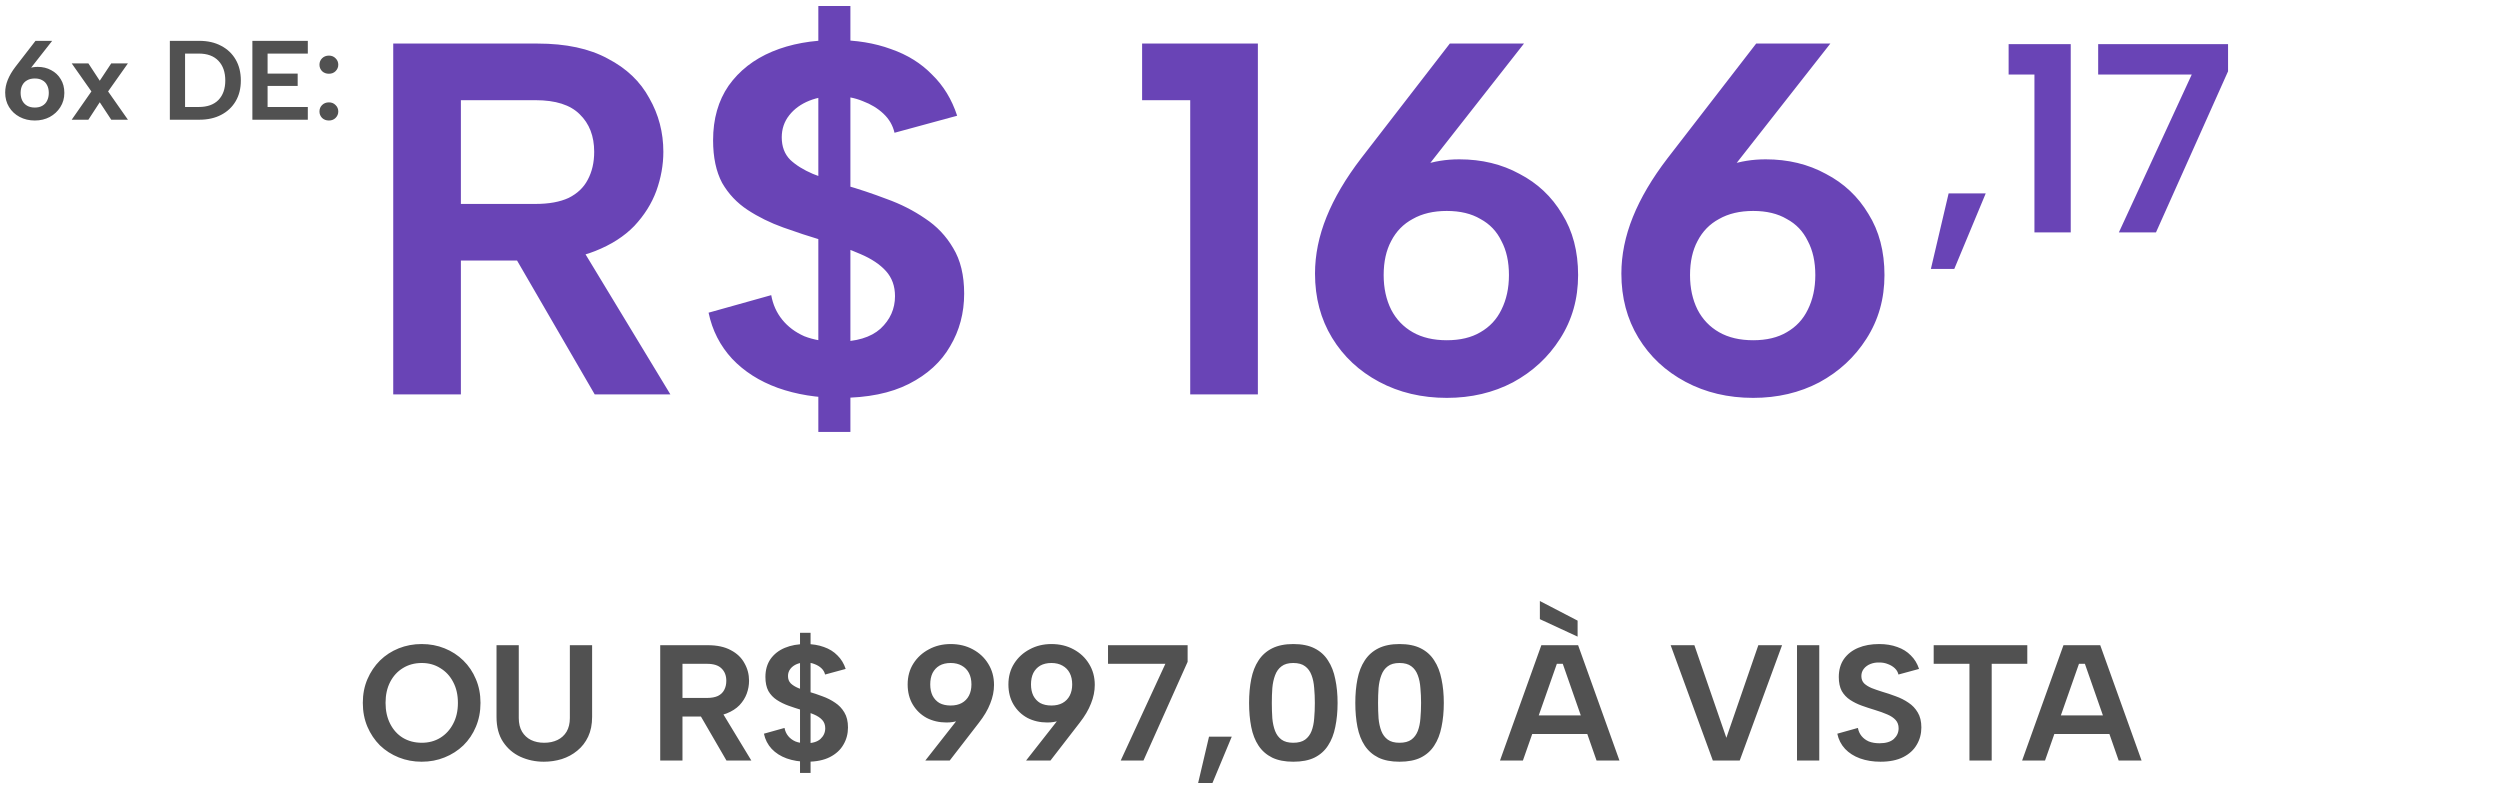
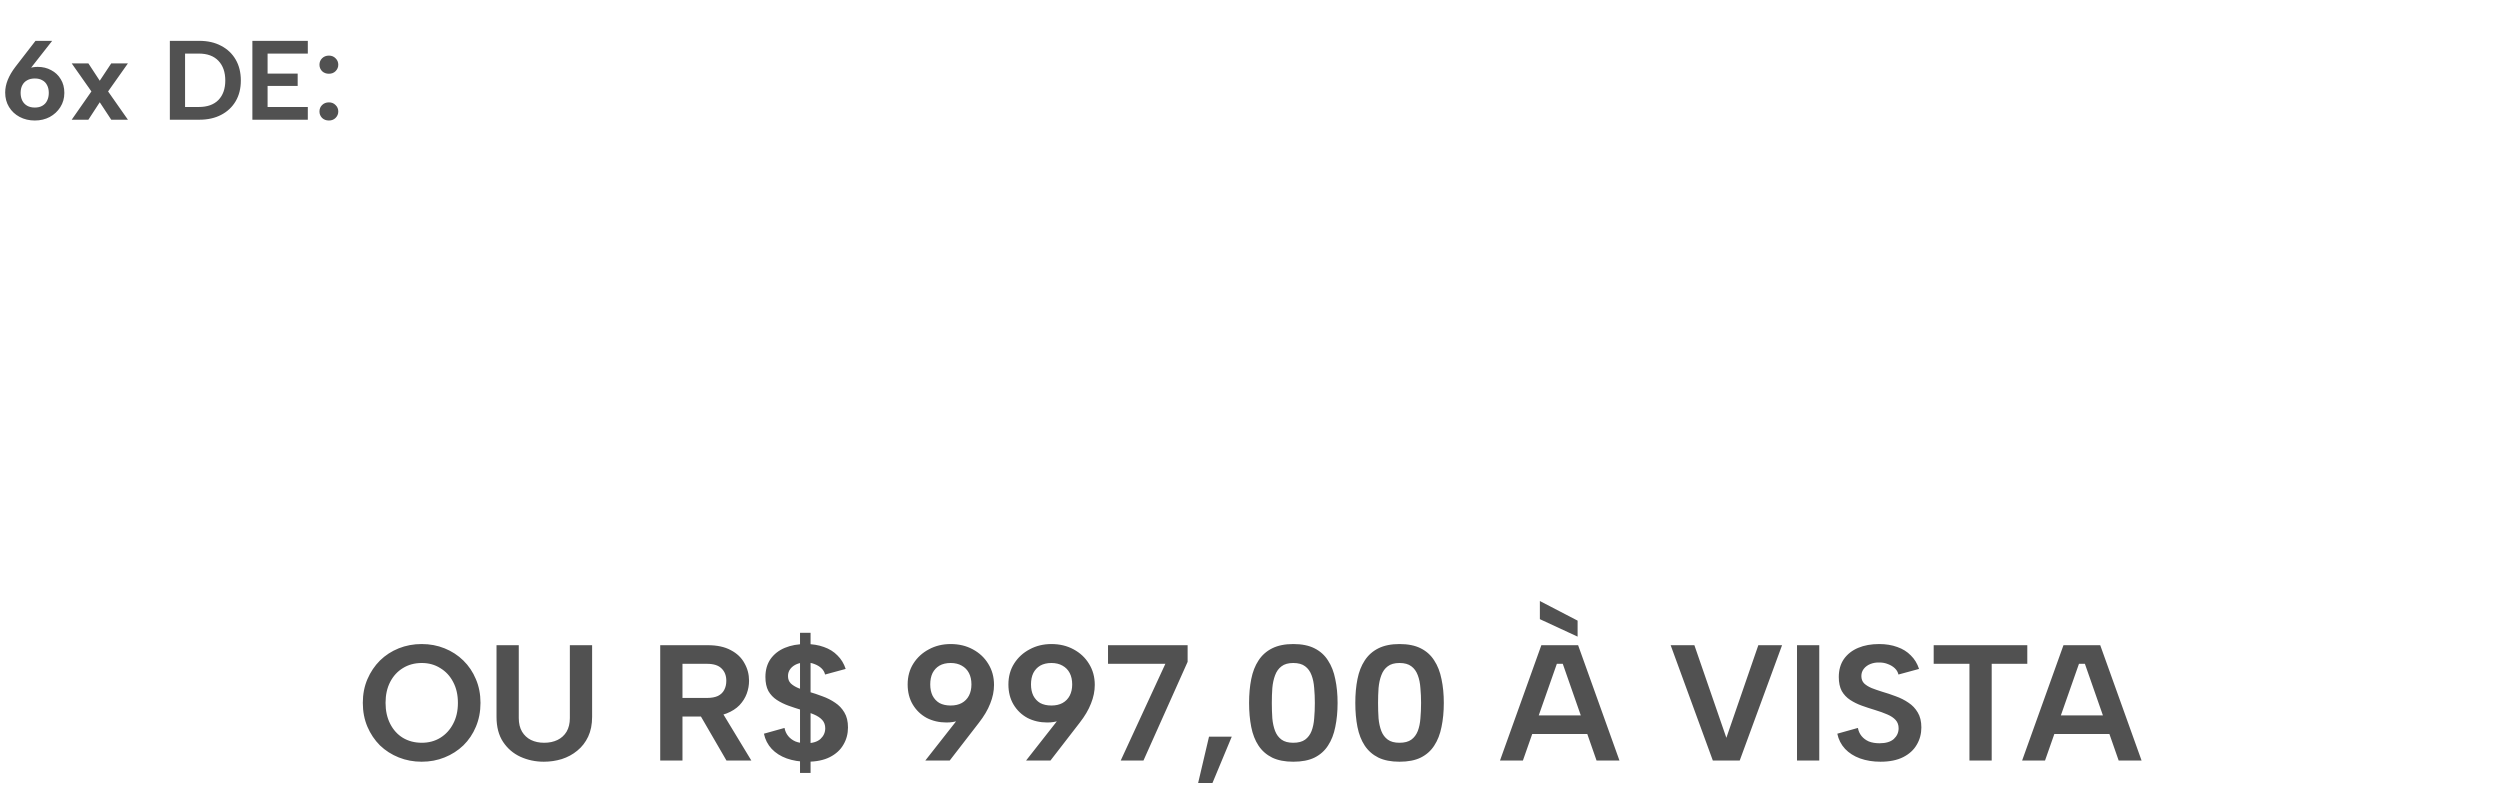
<svg xmlns="http://www.w3.org/2000/svg" width="355" height="112" viewBox="0 0 355 112" fill="none">
  <path d="M4.944 17.112C4.144 17.112 3.424 16.941 2.784 16.6C2.144 16.259 1.643 15.789 1.28 15.192C0.917 14.595 0.736 13.912 0.736 13.144C0.736 12.547 0.859 11.944 1.104 11.336C1.349 10.728 1.717 10.104 2.208 9.464L5.04 5.8H7.408L4.08 10.04L2 12.248C2.192 11.405 2.587 10.739 3.184 10.248C3.781 9.747 4.501 9.496 5.344 9.496C6.059 9.496 6.699 9.651 7.264 9.96C7.84 10.259 8.293 10.685 8.624 11.24C8.965 11.784 9.136 12.435 9.136 13.192C9.136 13.949 8.944 14.627 8.56 15.224C8.187 15.811 7.685 16.275 7.056 16.616C6.427 16.947 5.723 17.112 4.944 17.112ZM2.928 13.192C2.928 13.608 3.008 13.976 3.168 14.296C3.328 14.605 3.557 14.845 3.856 15.016C4.155 15.187 4.517 15.272 4.944 15.272C5.371 15.272 5.728 15.187 6.016 15.016C6.315 14.845 6.539 14.605 6.688 14.296C6.848 13.976 6.928 13.608 6.928 13.192C6.928 12.765 6.848 12.403 6.688 12.104C6.539 11.795 6.315 11.56 6.016 11.4C5.728 11.229 5.371 11.144 4.944 11.144C4.517 11.144 4.155 11.229 3.856 11.4C3.557 11.56 3.328 11.795 3.168 12.104C3.008 12.403 2.928 12.765 2.928 13.192ZM10.181 9H12.549L14.165 11.464L15.797 9H18.165L15.349 12.984L18.165 17H15.797L14.165 14.52L12.549 17H10.181L12.981 12.984L10.181 9ZM28.295 5.8C29.49 5.8 30.525 6.035 31.399 6.504C32.285 6.963 32.973 7.613 33.463 8.456C33.954 9.299 34.199 10.291 34.199 11.432C34.199 12.563 33.954 13.544 33.463 14.376C32.973 15.208 32.285 15.853 31.399 16.312C30.525 16.771 29.49 17 28.295 17H24.119V5.8H28.295ZM28.231 15.192C29.437 15.192 30.365 14.861 31.015 14.2C31.666 13.528 31.991 12.605 31.991 11.432C31.991 10.248 31.666 9.315 31.015 8.632C30.365 7.949 29.437 7.608 28.231 7.608H26.279V15.192H28.231ZM43.71 7.608H37.998V10.456H42.27V12.2H37.998V15.192H43.71V17H35.838V5.8H43.71V7.608ZM46.708 17.112C46.314 17.112 45.988 16.989 45.732 16.744C45.487 16.488 45.364 16.184 45.364 15.832C45.364 15.469 45.487 15.165 45.732 14.92C45.988 14.664 46.314 14.536 46.708 14.536C47.092 14.536 47.407 14.664 47.652 14.92C47.908 15.165 48.036 15.469 48.036 15.832C48.036 16.184 47.908 16.488 47.652 16.744C47.407 16.989 47.092 17.112 46.708 17.112ZM46.708 10.472C46.314 10.472 45.988 10.349 45.732 10.104C45.487 9.848 45.364 9.544 45.364 9.192C45.364 8.829 45.487 8.525 45.732 8.28C45.988 8.024 46.314 7.896 46.708 7.896C47.092 7.896 47.407 8.024 47.652 8.28C47.908 8.525 48.036 8.829 48.036 9.192C48.036 9.544 47.908 9.848 47.652 10.104C47.407 10.349 47.092 10.472 46.708 10.472Z" fill="#515151" />
-   <path d="M84.375 21.557C84.375 19.327 83.688 17.548 82.312 16.22C80.983 14.892 78.896 14.227 76.049 14.227H65.446V28.958H76.049C77.947 28.958 79.513 28.674 80.746 28.104C81.98 27.487 82.881 26.634 83.45 25.542C84.067 24.404 84.375 23.075 84.375 21.557ZM76.334 6.186C80.367 6.186 83.688 6.898 86.297 8.321C88.954 9.697 90.922 11.571 92.203 13.943C93.532 16.267 94.196 18.806 94.196 21.557C94.196 23.407 93.864 25.258 93.2 27.108C92.535 28.911 91.492 30.571 90.068 32.089C88.645 33.56 86.795 34.746 84.518 35.647C82.288 36.549 79.56 36.999 76.334 36.999H65.446V56H55.839V6.186H76.334ZM81.742 33.797L95.192 56H84.447L71.566 33.797H81.742ZM116.203 0.849H120.757V61.337H116.203V0.849ZM109.514 41.91C109.751 43.238 110.273 44.401 111.079 45.397C111.886 46.393 112.929 47.176 114.21 47.745C115.539 48.267 117.081 48.528 118.836 48.528C121.588 48.528 123.651 47.911 125.027 46.678C126.403 45.397 127.091 43.855 127.091 42.052C127.091 40.629 126.664 39.443 125.81 38.494C124.956 37.545 123.746 36.739 122.181 36.074C120.662 35.41 118.883 34.77 116.843 34.153C114.946 33.584 113.072 32.967 111.222 32.303C109.371 31.639 107.687 30.808 106.169 29.812C104.651 28.816 103.441 27.535 102.54 25.969C101.686 24.356 101.259 22.34 101.259 19.921C101.259 16.884 101.994 14.299 103.465 12.164C104.983 10.029 107.047 8.416 109.656 7.325C112.265 6.233 115.278 5.688 118.694 5.688C121.588 5.688 124.197 6.115 126.522 6.969C128.846 7.775 130.791 8.985 132.357 10.598C133.97 12.164 135.156 14.109 135.915 16.433L127.02 18.853C126.782 17.809 126.261 16.908 125.454 16.149C124.648 15.39 123.675 14.797 122.536 14.37C121.398 13.895 120.164 13.658 118.836 13.658C117.413 13.611 116.108 13.824 114.922 14.299C113.736 14.773 112.787 15.461 112.075 16.362C111.364 17.264 111.008 18.307 111.008 19.494C111.008 20.822 111.411 21.889 112.218 22.696C113.024 23.455 114.092 24.119 115.42 24.688C116.749 25.21 118.243 25.732 119.903 26.254C121.896 26.823 123.889 27.487 125.881 28.247C127.874 28.958 129.7 29.883 131.361 31.022C133.021 32.113 134.349 33.513 135.346 35.221C136.389 36.928 136.911 39.087 136.911 41.696C136.911 44.448 136.247 46.939 134.919 49.168C133.638 51.398 131.693 53.177 129.083 54.506C126.474 55.834 123.201 56.498 119.263 56.498C116.037 56.498 113.095 56.024 110.439 55.075C107.829 54.126 105.671 52.75 103.963 50.947C102.255 49.097 101.14 46.915 100.618 44.401L109.514 41.91ZM169.011 14.227H162.179V6.186H178.618V56H169.011V14.227ZM205.447 56.498C201.889 56.498 198.686 55.739 195.84 54.221C192.993 52.703 190.763 50.615 189.15 47.959C187.537 45.302 186.731 42.266 186.731 38.85C186.731 36.193 187.276 33.513 188.368 30.808C189.459 28.104 191.095 25.329 193.278 22.482L205.874 6.186H216.406L201.604 25.044L192.353 34.865C193.207 31.117 194.962 28.152 197.619 25.969C200.275 23.739 203.478 22.625 207.226 22.625C210.404 22.625 213.251 23.312 215.765 24.688C218.327 26.017 220.343 27.914 221.814 30.381C223.332 32.801 224.091 35.695 224.091 39.063C224.091 42.432 223.237 45.444 221.529 48.101C219.869 50.71 217.639 52.774 214.84 54.292C212.041 55.763 208.91 56.498 205.447 56.498ZM196.48 39.063C196.48 40.913 196.836 42.55 197.548 43.974C198.259 45.349 199.279 46.417 200.608 47.176C201.936 47.935 203.549 48.314 205.447 48.314C207.344 48.314 208.934 47.935 210.215 47.176C211.543 46.417 212.539 45.349 213.203 43.974C213.915 42.55 214.271 40.913 214.271 39.063C214.271 37.166 213.915 35.553 213.203 34.224C212.539 32.848 211.543 31.805 210.215 31.093C208.934 30.334 207.344 29.954 205.447 29.954C203.549 29.954 201.936 30.334 200.608 31.093C199.279 31.805 198.259 32.848 197.548 34.224C196.836 35.553 196.48 37.166 196.48 39.063ZM248.95 56.498C245.392 56.498 242.19 55.739 239.343 54.221C236.497 52.703 234.267 50.615 232.654 47.959C231.041 45.302 230.235 42.266 230.235 38.85C230.235 36.193 230.78 33.513 231.871 30.808C232.963 28.104 234.599 25.329 236.782 22.482L249.377 6.186H259.91L245.108 25.044L235.857 34.865C236.71 31.117 238.466 28.152 241.123 25.969C243.779 23.739 246.982 22.625 250.73 22.625C253.908 22.625 256.755 23.312 259.269 24.688C261.831 26.017 263.847 27.914 265.318 30.381C266.836 32.801 267.595 35.695 267.595 39.063C267.595 42.432 266.741 45.444 265.033 48.101C263.373 50.71 261.143 52.774 258.344 54.292C255.545 55.763 252.414 56.498 248.95 56.498ZM239.984 39.063C239.984 40.913 240.34 42.55 241.051 43.974C241.763 45.349 242.783 46.417 244.111 47.176C245.44 47.935 247.053 48.314 248.95 48.314C250.848 48.314 252.437 47.935 253.718 47.176C255.047 46.417 256.043 45.349 256.707 43.974C257.419 42.55 257.775 40.913 257.775 39.063C257.775 37.166 257.419 35.553 256.707 34.224C256.043 32.848 255.047 31.805 253.718 31.093C252.437 30.334 250.848 29.954 248.95 29.954C247.053 29.954 245.44 30.334 244.111 31.093C242.783 31.805 241.763 32.848 241.051 34.224C240.34 35.553 239.984 37.166 239.984 39.063Z" fill="#6944B6" />
-   <path d="M276.704 27.463H281.973L277.506 38.193H274.184L276.704 27.463ZM288.89 10.585H285.224V6.271H294.045V33H288.89V10.585ZM316.383 6.271V10.127L306.15 33H300.88L311.228 10.585H297.94V6.271H316.383Z" fill="#6944B6" />
-   <path d="M59.875 108.164C58.72 108.164 57.636 107.961 56.622 107.555C55.608 107.15 54.718 106.58 53.954 105.847C53.205 105.098 52.612 104.216 52.175 103.202C51.738 102.173 51.52 101.041 51.52 99.809C51.52 98.576 51.738 97.453 52.175 96.439C52.612 95.425 53.205 94.543 53.954 93.794C54.718 93.045 55.608 92.468 56.622 92.062C57.636 91.657 58.72 91.454 59.875 91.454C61.045 91.454 62.129 91.657 63.128 92.062C64.142 92.468 65.031 93.045 65.796 93.794C66.56 94.543 67.153 95.425 67.575 96.439C68.011 97.453 68.23 98.576 68.23 99.809C68.23 101.041 68.011 102.173 67.575 103.202C67.153 104.216 66.56 105.098 65.796 105.847C65.031 106.58 64.142 107.15 63.128 107.555C62.129 107.961 61.045 108.164 59.875 108.164ZM59.898 105.472C60.881 105.472 61.755 105.238 62.519 104.77C63.3 104.287 63.908 103.624 64.345 102.781C64.797 101.939 65.023 100.948 65.023 99.809C65.023 98.67 64.797 97.679 64.345 96.837C63.908 95.994 63.3 95.339 62.519 94.871C61.755 94.387 60.881 94.145 59.898 94.145C58.884 94.145 57.987 94.387 57.207 94.871C56.442 95.339 55.842 95.994 55.405 96.837C54.968 97.679 54.749 98.67 54.749 99.809C54.749 100.932 54.968 101.923 55.405 102.781C55.842 103.639 56.442 104.302 57.207 104.77C57.987 105.238 58.884 105.472 59.898 105.472ZM70.506 91.618H73.665V101.962C73.665 102.726 73.821 103.374 74.133 103.904C74.445 104.419 74.867 104.809 75.397 105.075C75.943 105.34 76.567 105.472 77.269 105.472C77.987 105.472 78.619 105.34 79.165 105.075C79.711 104.809 80.14 104.419 80.452 103.904C80.764 103.374 80.92 102.726 80.92 101.962V91.618H84.08V101.798C84.08 102.875 83.892 103.811 83.518 104.607C83.144 105.402 82.629 106.065 81.973 106.596C81.334 107.126 80.6 107.524 79.773 107.789C78.962 108.039 78.112 108.164 77.222 108.164C76.037 108.164 74.929 107.93 73.899 107.462C72.885 106.994 72.066 106.292 71.442 105.355C70.818 104.419 70.506 103.234 70.506 101.798V91.618ZM103.136 96.673C103.136 95.939 102.91 95.354 102.457 94.918C102.021 94.481 101.334 94.262 100.398 94.262H96.911V99.107H100.398C101.022 99.107 101.537 99.013 101.943 98.826C102.348 98.623 102.645 98.342 102.832 97.983C103.035 97.609 103.136 97.172 103.136 96.673ZM100.492 91.618C101.818 91.618 102.91 91.852 103.768 92.32C104.642 92.772 105.289 93.388 105.71 94.169C106.147 94.933 106.366 95.768 106.366 96.673C106.366 97.281 106.257 97.89 106.038 98.498C105.82 99.091 105.476 99.637 105.008 100.136C104.54 100.62 103.932 101.01 103.183 101.307C102.45 101.603 101.552 101.751 100.492 101.751H96.911V108H93.751V91.618H100.492ZM102.27 100.698L106.693 108H103.16L98.924 100.698H102.27ZM113.603 89.862H115.101V109.755H113.603V89.862ZM111.403 103.366C111.481 103.803 111.653 104.185 111.918 104.513C112.183 104.841 112.527 105.098 112.948 105.285C113.385 105.457 113.892 105.543 114.469 105.543C115.374 105.543 116.053 105.34 116.505 104.934C116.958 104.513 117.184 104.006 117.184 103.413C117.184 102.945 117.044 102.555 116.763 102.243C116.482 101.931 116.084 101.665 115.569 101.447C115.07 101.229 114.485 101.018 113.814 100.815C113.19 100.628 112.574 100.425 111.965 100.207C111.357 99.988 110.803 99.715 110.303 99.388C109.804 99.06 109.406 98.639 109.11 98.124C108.829 97.593 108.689 96.93 108.689 96.135C108.689 95.136 108.93 94.286 109.414 93.584C109.913 92.881 110.592 92.351 111.45 91.992C112.308 91.633 113.299 91.454 114.422 91.454C115.374 91.454 116.232 91.594 116.997 91.875C117.761 92.14 118.401 92.538 118.916 93.069C119.446 93.584 119.836 94.223 120.086 94.988L117.161 95.783C117.083 95.44 116.911 95.144 116.646 94.894C116.38 94.644 116.061 94.449 115.686 94.309C115.312 94.153 114.906 94.075 114.469 94.075C114.001 94.059 113.572 94.13 113.182 94.286C112.792 94.442 112.48 94.668 112.246 94.964C112.012 95.261 111.895 95.604 111.895 95.994C111.895 96.431 112.027 96.782 112.293 97.047C112.558 97.297 112.909 97.515 113.346 97.703C113.783 97.874 114.274 98.046 114.82 98.217C115.476 98.405 116.131 98.623 116.786 98.873C117.441 99.107 118.042 99.411 118.588 99.785C119.134 100.144 119.571 100.605 119.899 101.166C120.242 101.728 120.414 102.438 120.414 103.296C120.414 104.201 120.195 105.02 119.758 105.753C119.337 106.487 118.697 107.072 117.839 107.509C116.981 107.945 115.905 108.164 114.61 108.164C113.549 108.164 112.581 108.008 111.708 107.696C110.849 107.384 110.14 106.931 109.578 106.338C109.016 105.73 108.65 105.012 108.478 104.185L111.403 103.366ZM134.996 91.454C136.166 91.454 137.211 91.703 138.132 92.203C139.068 92.702 139.801 93.388 140.332 94.262C140.878 95.136 141.151 96.135 141.151 97.258C141.151 98.132 140.971 99.013 140.612 99.902C140.269 100.792 139.731 101.704 138.998 102.641L134.855 108H131.391L136.259 101.798L139.302 98.568C139.021 99.801 138.444 100.784 137.57 101.517C136.696 102.235 135.643 102.594 134.411 102.594C133.365 102.594 132.421 102.375 131.579 101.939C130.752 101.486 130.097 100.854 129.613 100.043C129.129 99.231 128.887 98.28 128.887 97.188C128.887 96.064 129.16 95.073 129.706 94.215C130.253 93.357 130.986 92.686 131.906 92.203C132.827 91.703 133.857 91.454 134.996 91.454ZM137.944 97.188C137.944 96.564 137.827 96.025 137.593 95.573C137.359 95.12 137.016 94.769 136.564 94.52C136.127 94.27 135.604 94.145 134.996 94.145C134.372 94.145 133.841 94.27 133.404 94.52C132.983 94.769 132.655 95.12 132.421 95.573C132.203 96.025 132.094 96.564 132.094 97.188C132.094 97.796 132.203 98.327 132.421 98.779C132.655 99.231 132.983 99.583 133.404 99.832C133.841 100.066 134.372 100.183 134.996 100.183C135.604 100.183 136.127 100.066 136.564 99.832C137.016 99.583 137.359 99.231 137.593 98.779C137.827 98.327 137.944 97.796 137.944 97.188ZM149.303 91.454C150.473 91.454 151.518 91.703 152.439 92.203C153.375 92.702 154.108 93.388 154.639 94.262C155.185 95.136 155.458 96.135 155.458 97.258C155.458 98.132 155.278 99.013 154.92 99.902C154.576 100.792 154.038 101.704 153.305 102.641L149.162 108H145.699L150.567 101.798L153.609 98.568C153.328 99.801 152.751 100.784 151.877 101.517C151.003 102.235 149.95 102.594 148.718 102.594C147.672 102.594 146.728 102.375 145.886 101.939C145.059 101.486 144.404 100.854 143.92 100.043C143.436 99.231 143.194 98.28 143.194 97.188C143.194 96.064 143.468 95.073 144.014 94.215C144.56 93.357 145.293 92.686 146.214 92.203C147.134 91.703 148.164 91.454 149.303 91.454ZM152.252 97.188C152.252 96.564 152.135 96.025 151.901 95.573C151.667 95.12 151.323 94.769 150.871 94.52C150.434 94.27 149.911 94.145 149.303 94.145C148.679 94.145 148.148 94.27 147.711 94.52C147.29 94.769 146.962 95.12 146.728 95.573C146.51 96.025 146.401 96.564 146.401 97.188C146.401 97.796 146.51 98.327 146.728 98.779C146.962 99.231 147.29 99.583 147.711 99.832C148.148 100.066 148.679 100.183 149.303 100.183C149.911 100.183 150.434 100.066 150.871 99.832C151.323 99.583 151.667 99.231 151.901 98.779C152.135 98.327 152.252 97.796 152.252 97.188ZM168.642 91.618V93.981L162.37 108H159.14L165.482 94.262H157.338V91.618H168.642ZM171.68 104.607H174.909L172.171 111.183H170.135L171.68 104.607ZM177.37 99.809C177.37 98.576 177.471 97.453 177.674 96.439C177.877 95.409 178.22 94.527 178.704 93.794C179.187 93.045 179.835 92.468 180.646 92.062C181.457 91.657 182.456 91.454 183.642 91.454C184.859 91.454 185.865 91.657 186.661 92.062C187.472 92.468 188.112 93.045 188.58 93.794C189.064 94.527 189.407 95.409 189.61 96.439C189.828 97.453 189.937 98.576 189.937 99.809C189.937 101.057 189.828 102.196 189.61 103.226C189.407 104.255 189.064 105.137 188.58 105.87C188.112 106.604 187.472 107.173 186.661 107.579C185.865 107.969 184.859 108.164 183.642 108.164C182.456 108.164 181.457 107.969 180.646 107.579C179.835 107.173 179.187 106.604 178.704 105.87C178.22 105.137 177.877 104.255 177.674 103.226C177.471 102.196 177.37 101.057 177.37 99.809ZM186.708 99.809C186.708 99.076 186.676 98.373 186.614 97.703C186.567 97.016 186.442 96.407 186.24 95.877C186.037 95.331 185.732 94.91 185.327 94.613C184.921 94.301 184.359 94.145 183.642 94.145C182.94 94.145 182.386 94.301 181.98 94.613C181.574 94.91 181.27 95.331 181.067 95.877C180.865 96.407 180.732 97.016 180.67 97.703C180.623 98.373 180.599 99.076 180.599 99.809C180.599 100.589 180.623 101.322 180.67 102.009C180.732 102.68 180.865 103.28 181.067 103.811C181.27 104.326 181.574 104.731 181.98 105.028C182.386 105.324 182.94 105.472 183.642 105.472C184.359 105.472 184.921 105.324 185.327 105.028C185.732 104.731 186.037 104.326 186.24 103.811C186.442 103.28 186.567 102.68 186.614 102.009C186.676 101.322 186.708 100.589 186.708 99.809ZM192.454 99.809C192.454 98.576 192.555 97.453 192.758 96.439C192.961 95.409 193.304 94.527 193.788 93.794C194.272 93.045 194.919 92.468 195.73 92.062C196.542 91.657 197.54 91.454 198.726 91.454C199.943 91.454 200.949 91.657 201.745 92.062C202.556 92.468 203.196 93.045 203.664 93.794C204.148 94.527 204.491 95.409 204.694 96.439C204.912 97.453 205.021 98.576 205.021 99.809C205.021 101.057 204.912 102.196 204.694 103.226C204.491 104.255 204.148 105.137 203.664 105.87C203.196 106.604 202.556 107.173 201.745 107.579C200.949 107.969 199.943 108.164 198.726 108.164C197.54 108.164 196.542 107.969 195.73 107.579C194.919 107.173 194.272 106.604 193.788 105.87C193.304 105.137 192.961 104.255 192.758 103.226C192.555 102.196 192.454 101.057 192.454 99.809ZM201.792 99.809C201.792 99.076 201.761 98.373 201.698 97.703C201.651 97.016 201.527 96.407 201.324 95.877C201.121 95.331 200.817 94.91 200.411 94.613C200.005 94.301 199.444 94.145 198.726 94.145C198.024 94.145 197.47 94.301 197.064 94.613C196.659 94.91 196.354 95.331 196.152 95.877C195.949 96.407 195.816 97.016 195.754 97.703C195.707 98.373 195.684 99.076 195.684 99.809C195.684 100.589 195.707 101.322 195.754 102.009C195.816 102.68 195.949 103.28 196.152 103.811C196.354 104.326 196.659 104.731 197.064 105.028C197.47 105.324 198.024 105.472 198.726 105.472C199.444 105.472 200.005 105.324 200.411 105.028C200.817 104.731 201.121 104.326 201.324 103.811C201.527 103.28 201.651 102.68 201.698 102.009C201.761 101.322 201.792 100.589 201.792 99.809ZM218.661 85.346L224.02 88.13V90.401L218.661 87.92V85.346ZM221.914 94.262H221.072L216.251 108H212.997L218.872 91.618H224.091L229.965 108H226.712L221.914 94.262ZM216.555 101.587H226.103V104.232H216.555V101.587ZM249.683 91.618H253.053L247.038 108H243.224L237.232 91.618H240.602L245.143 104.77L249.683 91.618ZM255.175 91.618H258.335V108H255.175V91.618ZM263.822 103.366C263.901 103.803 264.072 104.185 264.337 104.513C264.603 104.841 264.946 105.098 265.367 105.285C265.804 105.457 266.311 105.543 266.888 105.543C267.793 105.543 268.472 105.34 268.924 104.934C269.377 104.513 269.603 104.006 269.603 103.413C269.603 102.945 269.463 102.555 269.182 102.243C268.901 101.931 268.503 101.665 267.988 101.447C267.489 101.229 266.904 101.018 266.233 100.815C265.609 100.628 264.993 100.425 264.384 100.207C263.776 99.988 263.222 99.715 262.723 99.388C262.223 99.06 261.825 98.639 261.529 98.124C261.248 97.593 261.108 96.93 261.108 96.135C261.108 95.136 261.35 94.286 261.833 93.584C262.332 92.881 263.011 92.351 263.869 91.992C264.727 91.633 265.718 91.454 266.842 91.454C267.793 91.454 268.651 91.594 269.416 91.875C270.18 92.14 270.82 92.538 271.335 93.069C271.865 93.584 272.256 94.223 272.505 94.988L269.58 95.783C269.502 95.44 269.33 95.144 269.065 94.894C268.8 94.644 268.48 94.449 268.105 94.309C267.731 94.153 267.325 94.075 266.888 94.075C266.42 94.059 265.991 94.13 265.601 94.286C265.211 94.442 264.899 94.668 264.665 94.964C264.431 95.261 264.314 95.604 264.314 95.994C264.314 96.431 264.447 96.782 264.712 97.047C264.977 97.297 265.328 97.515 265.765 97.703C266.202 97.874 266.693 98.046 267.239 98.217C267.895 98.405 268.55 98.623 269.205 98.873C269.861 99.107 270.461 99.411 271.007 99.785C271.553 100.144 271.99 100.605 272.318 101.166C272.661 101.728 272.833 102.438 272.833 103.296C272.833 104.201 272.614 105.02 272.178 105.753C271.756 106.487 271.117 107.072 270.258 107.509C269.4 107.945 268.324 108.164 267.029 108.164C265.968 108.164 265 108.008 264.127 107.696C263.269 107.384 262.559 106.931 261.997 106.338C261.435 105.73 261.069 105.012 260.897 104.185L263.822 103.366ZM274.583 91.618H287.876V94.262H282.821V108H279.662V94.262H274.583V91.618ZM296.055 94.262H295.213L290.392 108H287.139L293.013 91.618H298.232L304.106 108H300.853L296.055 94.262ZM290.696 101.587H300.245V104.232H290.696V101.587Z" fill="#515151" />
+   <path d="M59.875 108.164C58.72 108.164 57.636 107.961 56.622 107.555C55.608 107.15 54.718 106.58 53.954 105.847C53.205 105.098 52.612 104.216 52.175 103.202C51.738 102.173 51.52 101.041 51.52 99.809C51.52 98.576 51.738 97.453 52.175 96.439C52.612 95.425 53.205 94.543 53.954 93.794C54.718 93.045 55.608 92.468 56.622 92.062C57.636 91.657 58.72 91.454 59.875 91.454C61.045 91.454 62.129 91.657 63.128 92.062C64.142 92.468 65.031 93.045 65.796 93.794C66.56 94.543 67.153 95.425 67.575 96.439C68.011 97.453 68.23 98.576 68.23 99.809C68.23 101.041 68.011 102.173 67.575 103.202C67.153 104.216 66.56 105.098 65.796 105.847C65.031 106.58 64.142 107.15 63.128 107.555C62.129 107.961 61.045 108.164 59.875 108.164ZM59.898 105.472C60.881 105.472 61.755 105.238 62.519 104.77C63.3 104.287 63.908 103.624 64.345 102.781C64.797 101.939 65.023 100.948 65.023 99.809C65.023 98.67 64.797 97.679 64.345 96.837C63.908 95.994 63.3 95.339 62.519 94.871C61.755 94.387 60.881 94.145 59.898 94.145C58.884 94.145 57.987 94.387 57.207 94.871C56.442 95.339 55.842 95.994 55.405 96.837C54.968 97.679 54.749 98.67 54.749 99.809C54.749 100.932 54.968 101.923 55.405 102.781C55.842 103.639 56.442 104.302 57.207 104.77C57.987 105.238 58.884 105.472 59.898 105.472ZM70.506 91.618H73.665V101.962C73.665 102.726 73.821 103.374 74.133 103.904C74.445 104.419 74.867 104.809 75.397 105.075C75.943 105.34 76.567 105.472 77.269 105.472C77.987 105.472 78.619 105.34 79.165 105.075C79.711 104.809 80.14 104.419 80.452 103.904C80.764 103.374 80.92 102.726 80.92 101.962V91.618H84.08V101.798C84.08 102.875 83.892 103.811 83.518 104.607C83.144 105.402 82.629 106.065 81.973 106.596C81.334 107.126 80.6 107.524 79.773 107.789C78.962 108.039 78.112 108.164 77.222 108.164C76.037 108.164 74.929 107.93 73.899 107.462C72.885 106.994 72.066 106.292 71.442 105.355C70.818 104.419 70.506 103.234 70.506 101.798V91.618ZM103.136 96.673C103.136 95.939 102.91 95.354 102.457 94.918C102.021 94.481 101.334 94.262 100.398 94.262H96.911V99.107H100.398C101.022 99.107 101.537 99.013 101.943 98.826C102.348 98.623 102.645 98.342 102.832 97.983C103.035 97.609 103.136 97.172 103.136 96.673ZM100.492 91.618C101.818 91.618 102.91 91.852 103.768 92.32C104.642 92.772 105.289 93.388 105.71 94.169C106.147 94.933 106.366 95.768 106.366 96.673C106.366 97.281 106.257 97.89 106.038 98.498C105.82 99.091 105.476 99.637 105.008 100.136C104.54 100.62 103.932 101.01 103.183 101.307C102.45 101.603 101.552 101.751 100.492 101.751H96.911V108H93.751V91.618H100.492ZM102.27 100.698L106.693 108H103.16L98.924 100.698H102.27ZM113.603 89.862H115.101V109.755H113.603V89.862ZM111.403 103.366C111.481 103.803 111.653 104.185 111.918 104.513C112.183 104.841 112.527 105.098 112.948 105.285C113.385 105.457 113.892 105.543 114.469 105.543C115.374 105.543 116.053 105.34 116.505 104.934C116.958 104.513 117.184 104.006 117.184 103.413C117.184 102.945 117.044 102.555 116.763 102.243C116.482 101.931 116.084 101.665 115.569 101.447C115.07 101.229 114.485 101.018 113.814 100.815C113.19 100.628 112.574 100.425 111.965 100.207C111.357 99.988 110.803 99.715 110.303 99.388C109.804 99.06 109.406 98.639 109.11 98.124C108.829 97.593 108.689 96.93 108.689 96.135C108.689 95.136 108.93 94.286 109.414 93.584C109.913 92.881 110.592 92.351 111.45 91.992C112.308 91.633 113.299 91.454 114.422 91.454C115.374 91.454 116.232 91.594 116.997 91.875C117.761 92.14 118.401 92.538 118.916 93.069C119.446 93.584 119.836 94.223 120.086 94.988L117.161 95.783C117.083 95.44 116.911 95.144 116.646 94.894C116.38 94.644 116.061 94.449 115.686 94.309C115.312 94.153 114.906 94.075 114.469 94.075C114.001 94.059 113.572 94.13 113.182 94.286C112.792 94.442 112.48 94.668 112.246 94.964C112.012 95.261 111.895 95.604 111.895 95.994C111.895 96.431 112.027 96.782 112.293 97.047C112.558 97.297 112.909 97.515 113.346 97.703C113.783 97.874 114.274 98.046 114.82 98.217C115.476 98.405 116.131 98.623 116.786 98.873C117.441 99.107 118.042 99.411 118.588 99.785C119.134 100.144 119.571 100.605 119.899 101.166C120.242 101.728 120.414 102.438 120.414 103.296C120.414 104.201 120.195 105.02 119.758 105.753C119.337 106.487 118.697 107.072 117.839 107.509C116.981 107.945 115.905 108.164 114.61 108.164C113.549 108.164 112.581 108.008 111.708 107.696C110.849 107.384 110.14 106.931 109.578 106.338C109.016 105.73 108.65 105.012 108.478 104.185L111.403 103.366ZM134.996 91.454C136.166 91.454 137.211 91.703 138.132 92.203C139.068 92.702 139.801 93.388 140.332 94.262C140.878 95.136 141.151 96.135 141.151 97.258C141.151 98.132 140.971 99.013 140.612 99.902C140.269 100.792 139.731 101.704 138.998 102.641L134.855 108H131.391L136.259 101.798L139.302 98.568C139.021 99.801 138.444 100.784 137.57 101.517C136.696 102.235 135.643 102.594 134.411 102.594C133.365 102.594 132.421 102.375 131.579 101.939C130.752 101.486 130.097 100.854 129.613 100.043C129.129 99.231 128.887 98.28 128.887 97.188C128.887 96.064 129.16 95.073 129.706 94.215C130.253 93.357 130.986 92.686 131.906 92.203C132.827 91.703 133.857 91.454 134.996 91.454ZM137.944 97.188C137.944 96.564 137.827 96.025 137.593 95.573C137.359 95.12 137.016 94.769 136.564 94.52C136.127 94.27 135.604 94.145 134.996 94.145C134.372 94.145 133.841 94.27 133.404 94.52C132.983 94.769 132.655 95.12 132.421 95.573C132.203 96.025 132.094 96.564 132.094 97.188C132.094 97.796 132.203 98.327 132.421 98.779C132.655 99.231 132.983 99.583 133.404 99.832C133.841 100.066 134.372 100.183 134.996 100.183C135.604 100.183 136.127 100.066 136.564 99.832C137.016 99.583 137.359 99.231 137.593 98.779C137.827 98.327 137.944 97.796 137.944 97.188ZM149.303 91.454C150.473 91.454 151.518 91.703 152.439 92.203C153.375 92.702 154.108 93.388 154.639 94.262C155.185 95.136 155.458 96.135 155.458 97.258C155.458 98.132 155.278 99.013 154.92 99.902C154.576 100.792 154.038 101.704 153.305 102.641L149.162 108H145.699L150.567 101.798L153.609 98.568C153.328 99.801 152.751 100.784 151.877 101.517C151.003 102.235 149.95 102.594 148.718 102.594C147.672 102.594 146.728 102.375 145.886 101.939C145.059 101.486 144.404 100.854 143.92 100.043C143.436 99.231 143.194 98.28 143.194 97.188C143.194 96.064 143.468 95.073 144.014 94.215C144.56 93.357 145.293 92.686 146.214 92.203C147.134 91.703 148.164 91.454 149.303 91.454ZM152.252 97.188C152.252 96.564 152.135 96.025 151.901 95.573C151.667 95.12 151.323 94.769 150.871 94.52C150.434 94.27 149.911 94.145 149.303 94.145C148.679 94.145 148.148 94.27 147.711 94.52C147.29 94.769 146.962 95.12 146.728 95.573C146.51 96.025 146.401 96.564 146.401 97.188C146.401 97.796 146.51 98.327 146.728 98.779C146.962 99.231 147.29 99.583 147.711 99.832C148.148 100.066 148.679 100.183 149.303 100.183C149.911 100.183 150.434 100.066 150.871 99.832C151.323 99.583 151.667 99.231 151.901 98.779C152.135 98.327 152.252 97.796 152.252 97.188ZM168.642 91.618V93.981L162.37 108H159.14L165.482 94.262H157.338V91.618H168.642ZM171.68 104.607H174.909L172.171 111.183H170.135L171.68 104.607ZM177.37 99.809C177.37 98.576 177.471 97.453 177.674 96.439C177.877 95.409 178.22 94.527 178.704 93.794C179.187 93.045 179.835 92.468 180.646 92.062C181.457 91.657 182.456 91.454 183.642 91.454C184.859 91.454 185.865 91.657 186.661 92.062C187.472 92.468 188.112 93.045 188.58 93.794C189.064 94.527 189.407 95.409 189.61 96.439C189.828 97.453 189.937 98.576 189.937 99.809C189.937 101.057 189.828 102.196 189.61 103.226C189.407 104.255 189.064 105.137 188.58 105.87C188.112 106.604 187.472 107.173 186.661 107.579C185.865 107.969 184.859 108.164 183.642 108.164C182.456 108.164 181.457 107.969 180.646 107.579C179.835 107.173 179.187 106.604 178.704 105.87C178.22 105.137 177.877 104.255 177.674 103.226C177.471 102.196 177.37 101.057 177.37 99.809ZM186.708 99.809C186.708 99.076 186.676 98.373 186.614 97.703C186.567 97.016 186.442 96.407 186.24 95.877C186.037 95.331 185.732 94.91 185.327 94.613C184.921 94.301 184.359 94.145 183.642 94.145C182.94 94.145 182.386 94.301 181.98 94.613C181.574 94.91 181.27 95.331 181.067 95.877C180.865 96.407 180.732 97.016 180.67 97.703C180.623 98.373 180.599 99.076 180.599 99.809C180.599 100.589 180.623 101.322 180.67 102.009C180.732 102.68 180.865 103.28 181.067 103.811C181.27 104.326 181.574 104.731 181.98 105.028C182.386 105.324 182.94 105.472 183.642 105.472C184.359 105.472 184.921 105.324 185.327 105.028C185.732 104.731 186.037 104.326 186.24 103.811C186.442 103.28 186.567 102.68 186.614 102.009C186.676 101.322 186.708 100.589 186.708 99.809ZM192.454 99.809C192.454 98.576 192.555 97.453 192.758 96.439C192.961 95.409 193.304 94.527 193.788 93.794C194.272 93.045 194.919 92.468 195.73 92.062C196.542 91.657 197.54 91.454 198.726 91.454C199.943 91.454 200.949 91.657 201.745 92.062C202.556 92.468 203.196 93.045 203.664 93.794C204.148 94.527 204.491 95.409 204.694 96.439C204.912 97.453 205.021 98.576 205.021 99.809C205.021 101.057 204.912 102.196 204.694 103.226C204.491 104.255 204.148 105.137 203.664 105.87C203.196 106.604 202.556 107.173 201.745 107.579C200.949 107.969 199.943 108.164 198.726 108.164C197.54 108.164 196.542 107.969 195.73 107.579C194.919 107.173 194.272 106.604 193.788 105.87C193.304 105.137 192.961 104.255 192.758 103.226C192.555 102.196 192.454 101.057 192.454 99.809ZM201.792 99.809C201.792 99.076 201.761 98.373 201.698 97.703C201.651 97.016 201.527 96.407 201.324 95.877C201.121 95.331 200.817 94.91 200.411 94.613C200.005 94.301 199.444 94.145 198.726 94.145C198.024 94.145 197.47 94.301 197.064 94.613C196.659 94.91 196.354 95.331 196.152 95.877C195.949 96.407 195.816 97.016 195.754 97.703C195.707 98.373 195.684 99.076 195.684 99.809C195.684 100.589 195.707 101.322 195.754 102.009C195.816 102.68 195.949 103.28 196.152 103.811C196.354 104.326 196.659 104.731 197.064 105.028C197.47 105.324 198.024 105.472 198.726 105.472C199.444 105.472 200.005 105.324 200.411 105.028C200.817 104.731 201.121 104.326 201.324 103.811C201.527 103.28 201.651 102.68 201.698 102.009C201.761 101.322 201.792 100.589 201.792 99.809ZM218.661 85.346L224.02 88.13V90.401L218.661 87.92V85.346ZM221.914 94.262H221.072L216.251 108H212.997L218.872 91.618H224.091L229.965 108H226.712L221.914 94.262ZM216.555 101.587H226.103V104.232H216.555V101.587ZM249.683 91.618H253.053L247.038 108H243.224L237.232 91.618H240.602L245.143 104.77L249.683 91.618ZM255.175 91.618H258.335V108H255.175V91.618ZM263.822 103.366C263.901 103.803 264.072 104.185 264.337 104.513C264.603 104.841 264.946 105.098 265.367 105.285C265.804 105.457 266.311 105.543 266.888 105.543C267.793 105.543 268.472 105.34 268.924 104.934C269.377 104.513 269.603 104.006 269.603 103.413C269.603 102.945 269.463 102.555 269.182 102.243C268.901 101.931 268.503 101.665 267.988 101.447C267.489 101.229 266.904 101.018 266.233 100.815C265.609 100.628 264.993 100.425 264.384 100.207C263.776 99.988 263.222 99.715 262.723 99.388C262.223 99.06 261.825 98.639 261.529 98.124C261.248 97.593 261.108 96.93 261.108 96.135C261.108 95.136 261.35 94.286 261.833 93.584C262.332 92.881 263.011 92.351 263.869 91.992C264.727 91.633 265.718 91.454 266.842 91.454C267.793 91.454 268.651 91.594 269.416 91.875C270.18 92.14 270.82 92.538 271.335 93.069C271.865 93.584 272.256 94.223 272.505 94.988L269.58 95.783C269.502 95.44 269.33 95.144 269.065 94.894C268.8 94.644 268.48 94.449 268.105 94.309C267.731 94.153 267.325 94.075 266.888 94.075C266.42 94.059 265.991 94.13 265.601 94.286C265.211 94.442 264.899 94.668 264.665 94.964C264.431 95.261 264.314 95.604 264.314 95.994C264.314 96.431 264.447 96.782 264.712 97.047C264.977 97.297 265.328 97.515 265.765 97.703C266.202 97.874 266.693 98.046 267.239 98.217C267.895 98.405 268.55 98.623 269.205 98.873C269.861 99.107 270.461 99.411 271.007 99.785C271.553 100.144 271.99 100.605 272.318 101.166C272.661 101.728 272.833 102.438 272.833 103.296C272.833 104.201 272.614 105.02 272.178 105.753C271.756 106.487 271.117 107.072 270.258 107.509C269.4 107.945 268.324 108.164 267.029 108.164C265.968 108.164 265 108.008 264.127 107.696C263.269 107.384 262.559 106.931 261.997 106.338C261.435 105.73 261.069 105.012 260.897 104.185L263.822 103.366ZM274.583 91.618H287.876V94.262H282.821V108H279.662V94.262H274.583V91.618ZM296.055 94.262H295.213L290.392 108H287.139L293.013 91.618H298.232L304.106 108H300.853L296.055 94.262ZM290.696 101.587H300.245V104.232H290.696V101.587" fill="#515151" />
</svg>